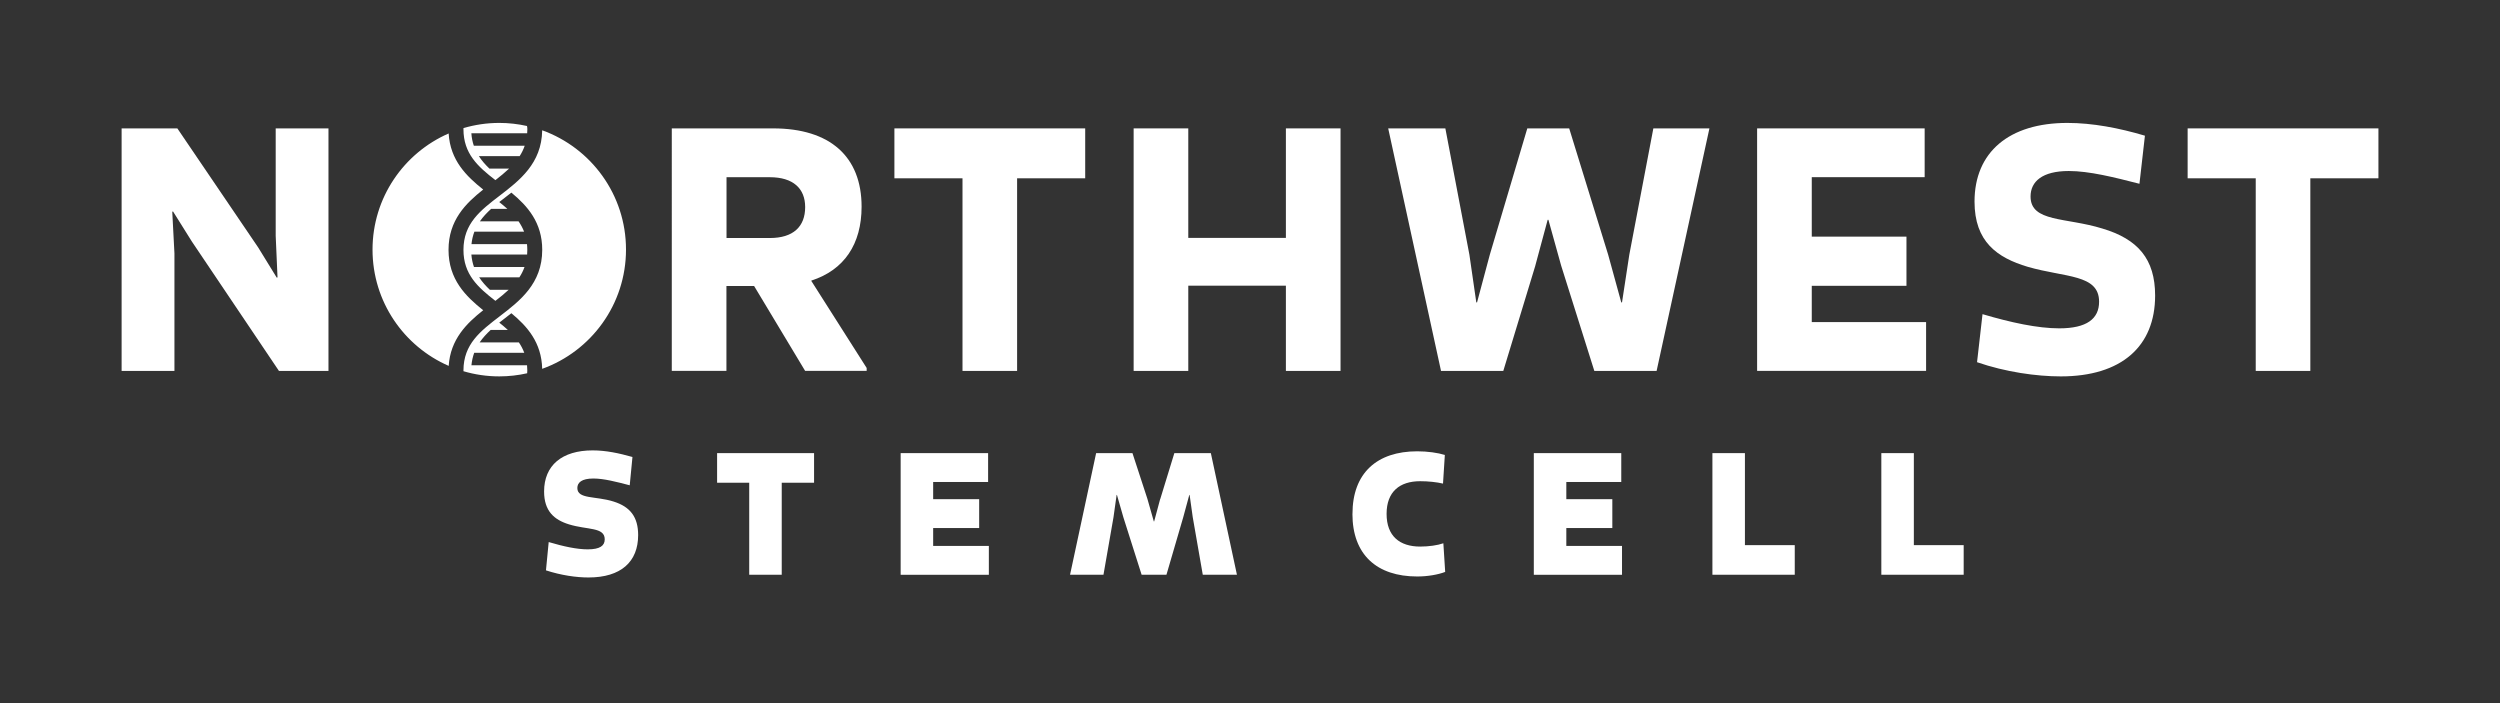
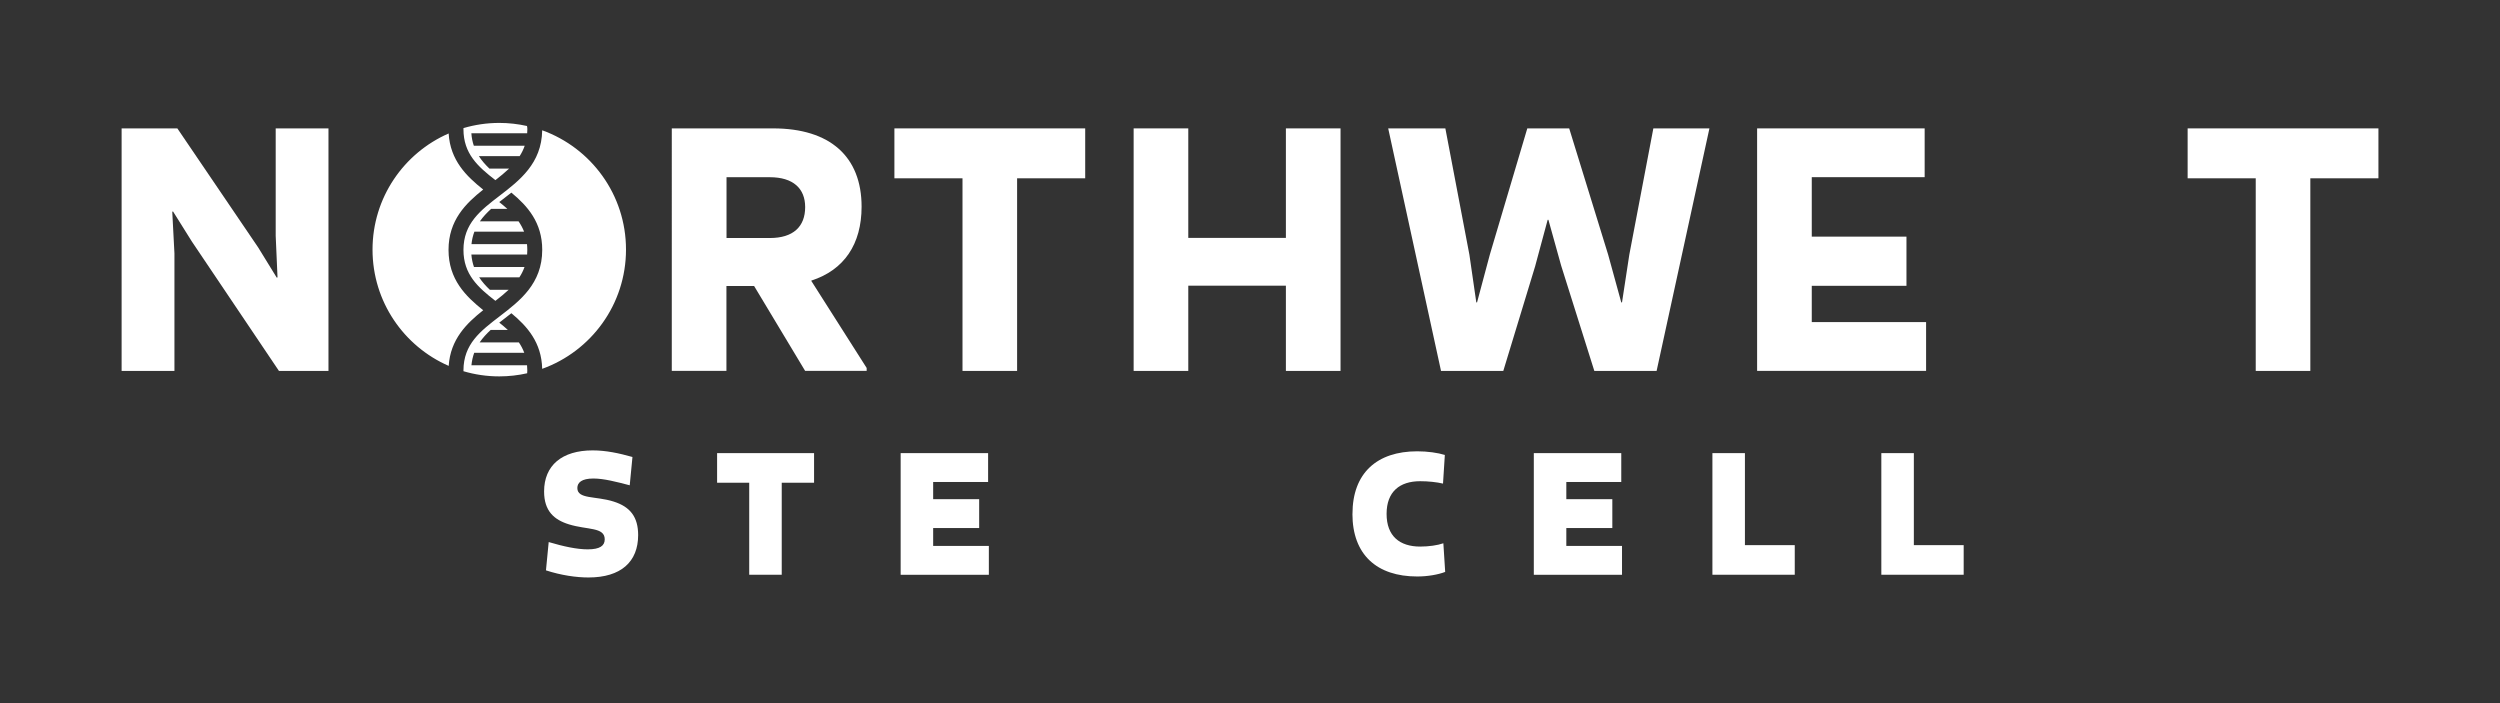
<svg xmlns="http://www.w3.org/2000/svg" id="Layer_1" viewBox="0 0 576 162">
  <rect x="0" y="0" width="576" height="162" fill="#333333" stroke="none" />
  <defs>
    <style>.cls-1{fill:#fff;}</style>
  </defs>
  <path class="cls-1" d="M106.79,29.51c2.62-.77,5.38-1.19,8.24-1.19,2.2,0,4.33.25,6.39.71.05.24.08.48.08.73,0,.33-.02.64-.04.95h-12.86c.07,1.04.27,1.99.57,2.87h11.72c-.29.86-.69,1.65-1.16,2.39h-9.4c.67,1.04,1.49,1.98,2.43,2.87h4.54c-.96.91-2.03,1.78-3.16,2.66-4.05-3.13-7.36-6.11-7.36-11.73v-.25ZM124.92,30.05c-.13,7.61-5.23,11.53-9.74,14.99-4.51,3.45-8.4,6.44-8.4,12.54,0,5.63,3.31,8.6,7.36,11.74,1.09-.84,2.12-1.68,3.05-2.55h-4.32c-.95-.89-1.79-1.83-2.47-2.87h9.26c.49-.74.89-1.53,1.19-2.39h-11.65c-.31-.87-.51-1.82-.6-2.87h12.85c.03-.34.04-.69.04-1.06,0-.46-.03-.9-.07-1.33h-12.79c.11-1.04.33-1.99.67-2.87h11.45c-.33-.86-.77-1.65-1.28-2.39h-8.9c.72-1.04,1.6-1.97,2.59-2.87h3.73c-.59-.53-1.21-1.05-1.86-1.57.63-.5,1.27-1,1.94-1.51.28-.22.57-.43.85-.66,3.72,3.08,7.11,6.88,7.11,13.19,0,7.8-5.18,11.77-9.75,15.27-4.5,3.45-8.39,6.43-8.4,12.51v.18c2.62.77,5.38,1.19,8.25,1.19,2.21,0,4.36-.25,6.43-.72.02-.21.03-.43.03-.65,0-.42-.03-.81-.06-1.2h-12.81c.1-1.04.32-1.99.64-2.87h11.53c-.32-.86-.74-1.65-1.24-2.39h-9.04c.71-1.04,1.57-1.97,2.54-2.87h3.96c-.62-.57-1.28-1.13-1.98-1.68.63-.5,1.27-1,1.94-1.51.28-.22.57-.44.85-.66,3.64,3.01,6.96,6.73,7.1,12.81,11.26-4.05,19.31-14.82,19.31-27.48s-8.05-23.42-19.3-27.48ZM111.33,71.48c-4.04-3.21-7.99-7.1-7.99-13.91s3.95-10.7,7.99-13.9c-3.84-3.05-7.59-6.72-7.96-12.92-10.32,4.5-17.54,14.79-17.54,26.77s7.22,22.28,17.55,26.78c.4-6.14,4.13-9.79,7.95-12.82Z" />
  <path class="cls-1" d="M63.51,29.58h12.17v55.88h-11.41l-20.05-29.79-4.36-6.96-.17.09.5,9.57v27.1h-12.17V29.58h12.84l18.63,27.44,4.28,6.96.17-.08-.42-9.57v-24.75Z" />
  <path class="cls-1" d="M178.12,29.58c13.17,0,20.39,6.54,20.39,18.04,0,8.64-4.03,14.6-11.58,17.03v.08l12.75,20.05v.67h-14.18l-11.75-19.55h-6.38v19.55h-12.59V29.58h23.33ZM167.39,54.84h9.98c5.37,0,8.14-2.6,8.14-7.13,0-4.28-2.77-6.88-8.14-6.88h-9.98v14.01Z" />
  <path class="cls-1" d="M206.07,29.58h43.96v11.5h-15.69v44.38h-12.58v-44.38h-15.69v-11.5Z" />
  <path class="cls-1" d="M261.19,29.58h12.59v25.23h22.49v-25.23h12.59v55.88h-12.59v-19.64h-22.49v19.64h-12.59V29.58Z" />
  <path class="cls-1" d="M353.74,61.21l-7.38,24.25h-14.35l-12.17-55.88h13.17l5.54,29.11,1.59,10.99h.17l2.94-10.99,8.64-29.11h9.65l8.98,29.11,3.02,10.99h.17l1.68-10.99,5.54-29.11h12.92l-12.17,55.88h-14.35l-7.64-24.25-2.94-10.57h-.17l-2.85,10.57Z" />
  <path class="cls-1" d="M404.84,29.58h38.6v11.24h-26.01v13.7h21.82v11.33h-21.82v8.36h26.34v11.24h-38.93V29.58Z" />
-   <path class="cls-1" d="M474.48,75.65c6.29,0,9.15-2.19,9.15-6.13,0-6.38-7.8-5.54-16.45-8.05-7.05-2.1-12.25-5.79-12.25-15.02,0-11.41,7.97-18.13,21.39-18.13,5.79,0,11.91,1.17,17.87,2.94l-1.26,11.08c-5.88-1.51-11.58-2.94-16.28-2.94-6.12,0-8.81,2.43-8.81,5.87,0,5.96,8.14,4.78,16.53,7.38,8.22,2.44,12.17,7.05,12.17,15.44,0,11.75-7.8,18.63-21.73,18.63-5.62,0-12.75-1.01-19.3-3.27l1.26-11.07c6.54,1.93,12.67,3.27,17.7,3.27Z" />
  <path class="cls-1" d="M504.02,29.58h43.97v11.5h-15.69v44.38h-12.58v-44.38h-15.69v-11.5Z" />
  <path class="cls-1" d="M135.42,126.57c2.82,0,3.91-.84,3.91-2.31,0-2.86-4.04-2.14-8.25-3.45-3.41-1.05-5.72-3.07-5.72-7.57,0-6.02,4.12-9.47,11.19-9.47,3.03,0,6.01.63,9.17,1.52l-.63,6.52c-3.07-.8-5.97-1.56-8.37-1.56-2.69,0-3.7.93-3.7,2.19,0,2.61,4.21,1.81,8.33,3.11,3.91,1.22,5.68,3.62,5.68,7.74,0,6.14-3.95,9.76-11.44,9.76-2.82,0-6.31-.5-9.8-1.64l.63-6.52c3.41,1.01,6.48,1.68,9,1.68Z" />
  <path class="cls-1" d="M165.22,104.4h22.34v6.82h-7.45v21.2h-7.49v-21.2h-7.4v-6.82Z" />
  <path class="cls-1" d="M207.51,104.4h20.15v6.65h-12.66v3.96h10.6v6.65h-10.6v4.12h12.83v6.65h-20.32v-28.02Z" />
-   <path class="cls-1" d="M267.33,114.96l3.24-10.56h8.41l6.01,28.02h-7.87l-2.31-13.25-.72-5.13h-.08l-1.39,5.13-3.87,13.25h-5.72l-4.21-13.25-1.47-5.13h-.08l-.72,5.13-2.31,13.25h-7.7l6.01-28.02h8.37l3.45,10.56,1.47,5.17h.08l1.39-5.17Z" />
  <path class="cls-1" d="M311.61,118.41c0-9.42,5.64-14.43,14.93-14.43,2.36,0,4.75.34,6.35.84l-.42,6.6c-1.43-.34-3.41-.55-5.26-.55-4.71,0-7.74,2.4-7.74,7.53s3.03,7.53,7.74,7.53c1.98,0,4-.29,5.34-.76l.42,6.6c-1.64.63-4.04,1.05-6.44,1.05-9.3,0-14.93-5.01-14.93-14.43Z" />
  <path class="cls-1" d="M353.39,104.4h20.15v6.65h-12.66v3.96h10.6v6.65h-10.6v4.12h12.83v6.65h-20.32v-28.02Z" />
  <path class="cls-1" d="M394.54,104.4h7.49v21.2h11.48v6.82h-18.97v-28.02Z" />
  <path class="cls-1" d="M433.46,104.4h7.49v21.2h11.48v6.82h-18.97v-28.02Z" />
</svg>